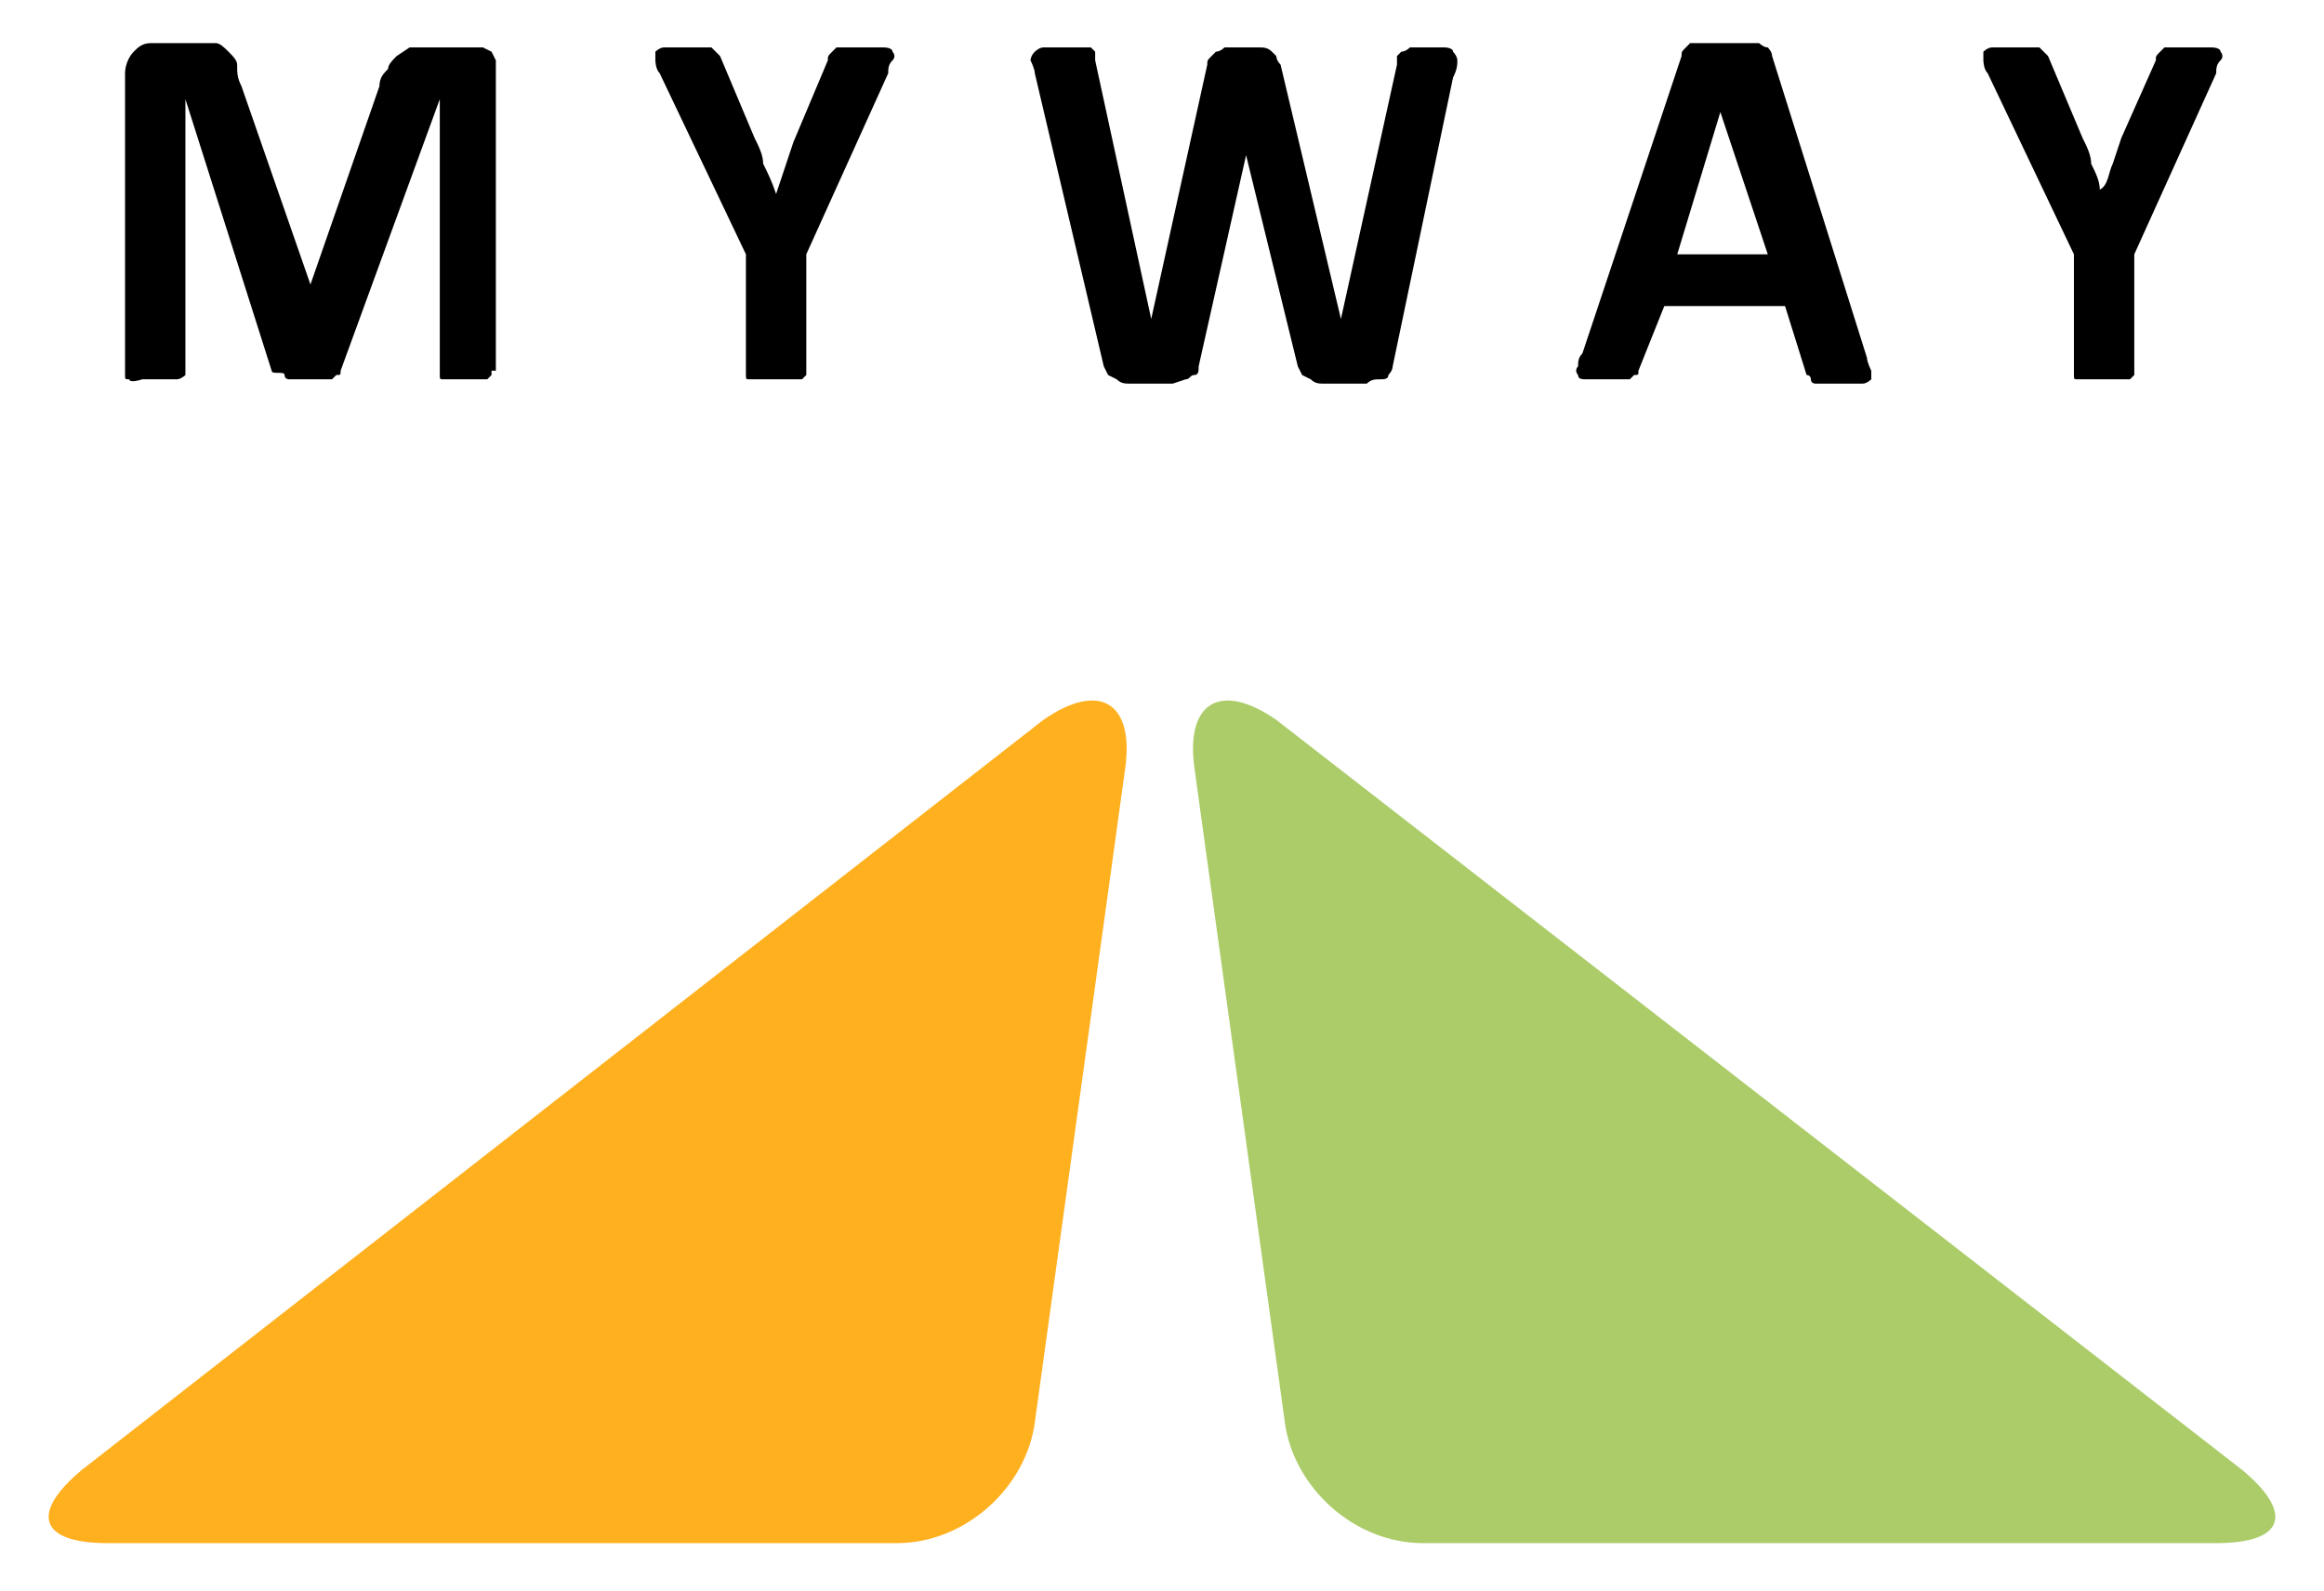
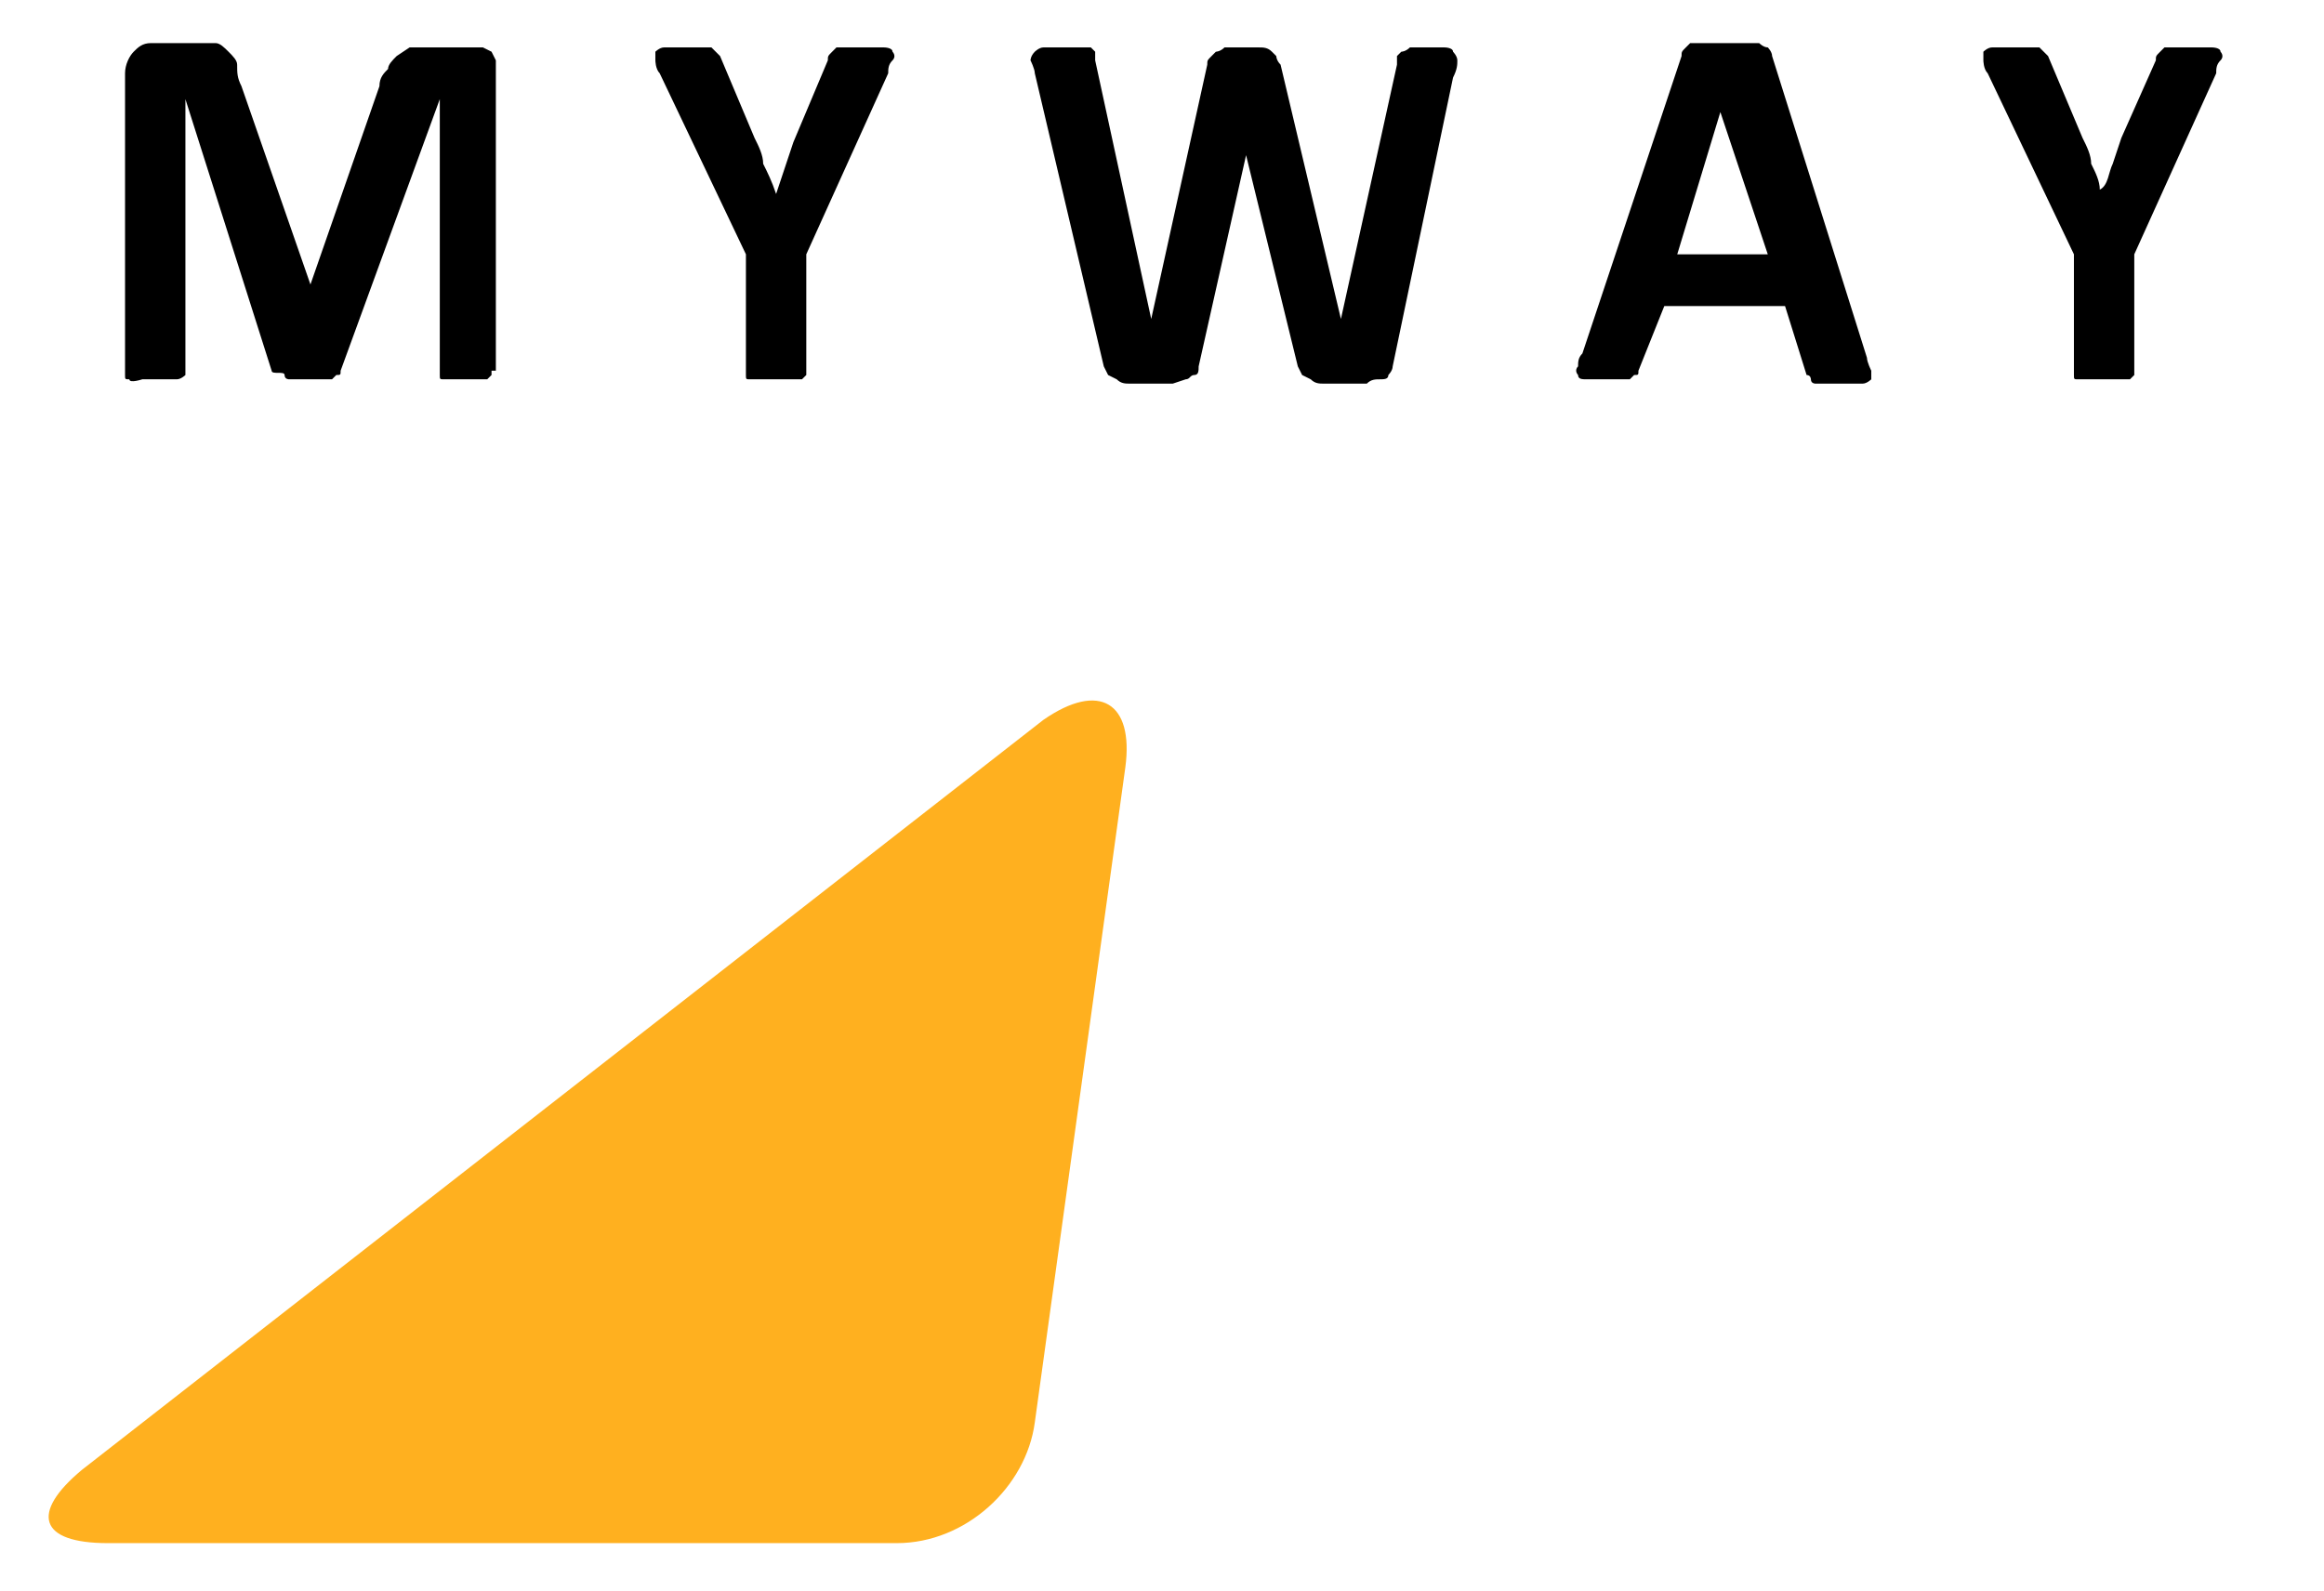
<svg xmlns="http://www.w3.org/2000/svg" viewBox="0 0 53.9 36.9" enable-background="new 0 0 53.9 36.9">
  <style type="text/css">.st0{fill:#FFB01F;} .st1{fill:#ABCC68;}</style>
  <path d="M11.4 8.6v.1l-.1.1h-1c-.1 0-.1 0-.1-.1v-6.4l-2.3 6.3c0 .1 0 .1-.1.1l-.1.1h-1s-.1 0-.1-.1-.3 0-.3-.1l-2-6.3v6.4s-.1.1-.2.1h-.8s-.3.1-.3 0c-.1 0-.1 0-.1-.1v-7c0-.2.1-.4.2-.5.1-.1.2-.2.4-.2h1.5c.1 0 .2.1.3.2.1.1.2.2.2.3 0 .2 0 .3.1.5l1.6 4.6 1.6-4.6c0-.2.1-.3.2-.4 0-.1.1-.2.2-.3l.3-.2h1.7l.2.1.1.2v7.2zM18.7 5.9v2.8l-.1.1h-1.2c-.1 0-.1 0-.1-.1v-2.8l-2-4.2c-.1-.1-.1-.3-.1-.3v-.2s.1-.1.2-.1h1.1l.1.1.1.1.8 1.9c.1.2.2.4.2.6.1.2.2.4.3.7l.2-.6.2-.6.8-1.9c0-.1 0-.1.1-.2l.1-.1h1.1s.2 0 .2.1c0 0 .1.1 0 .2s-.1.2-.1.3l-1.9 4.2zM32.3 8.5c0 .1-.1.2-.1.2 0 .1-.1.1-.2.1s-.2 0-.3.1h-1c-.1 0-.2 0-.3-.1l-.2-.1-.1-.2-1.2-4.9-1.1 4.9c0 .1 0 .2-.1.2s-.1.1-.2.1l-.3.1h-1c-.1 0-.2 0-.3-.1l-.2-.1-.1-.2-1.6-6.8c0-.1-.1-.3-.1-.3s0-.1.1-.2c0 0 .1-.1.2-.1h1.1l.1.1v.2l1.3 6 1.3-5.9c0-.1 0-.1.1-.2l.1-.1s.1 0 .2-.1h.8c.1 0 .2 0 .3.1l.1.1s0 .1.1.2l1.4 5.9 1.3-5.9v-.2l.1-.1s.1 0 .2-.1h.8s.2 0 .2.1c0 0 .1.1.1.2s0 .2-.1.4l-1.4 6.7zM43.3 8.3c0 .1.1.3.1.3v.2s-.1.1-.2.1h-1.1s-.1 0-.1-.1c0 0 0-.1-.1-.1l-.5-1.6h-2.8l-.6 1.5c0 .1 0 .1-.1.1l-.1.1h-1c-.1 0-.2 0-.2-.1 0 0-.1-.1 0-.2 0-.1 0-.2.1-.3l2.3-6.9c0-.1 0-.1.1-.2l.1-.1h1.6s.1.1.2.1c0 0 .1.1.1.2l2.2 7zm-3.4-5.7l-1 3.3h2.1l-1.1-3.3zM49.5 5.9v2.8l-.1.1h-1.2c-.1 0-.1 0-.1-.1v-2.8l-2-4.2c-.1-.1-.1-.3-.1-.3v-.2s.1-.1.2-.1h1.1l.1.1.1.1.8 1.9c.1.2.2.4.2.6.1.2.2.4.2.6.2-.1.2-.4.3-.6l.2-.6.8-1.8c0-.1 0-.1.1-.2l.1-.1h1.1s.2 0 .2.1c0 0 .1.1 0 .2s-.1.2-.1.3l-1.9 4.2z" />
  <path class="st0" d="M26.1 17.8c.2-1.5-.6-2-1.9-1.1l-22.3 17.4c-1.2 1-1 1.7.6 1.7h18.3c1.6 0 3-1.3 3.2-2.8l2.1-15.2z" />
-   <path class="st1" d="M27.7 17.8c-.2-1.5.6-2 1.9-1.1l22.4 17.4c1.2 1 1 1.7-.6 1.7h-18.4c-1.6 0-3-1.3-3.2-2.8l-2.1-15.2z" />
</svg>